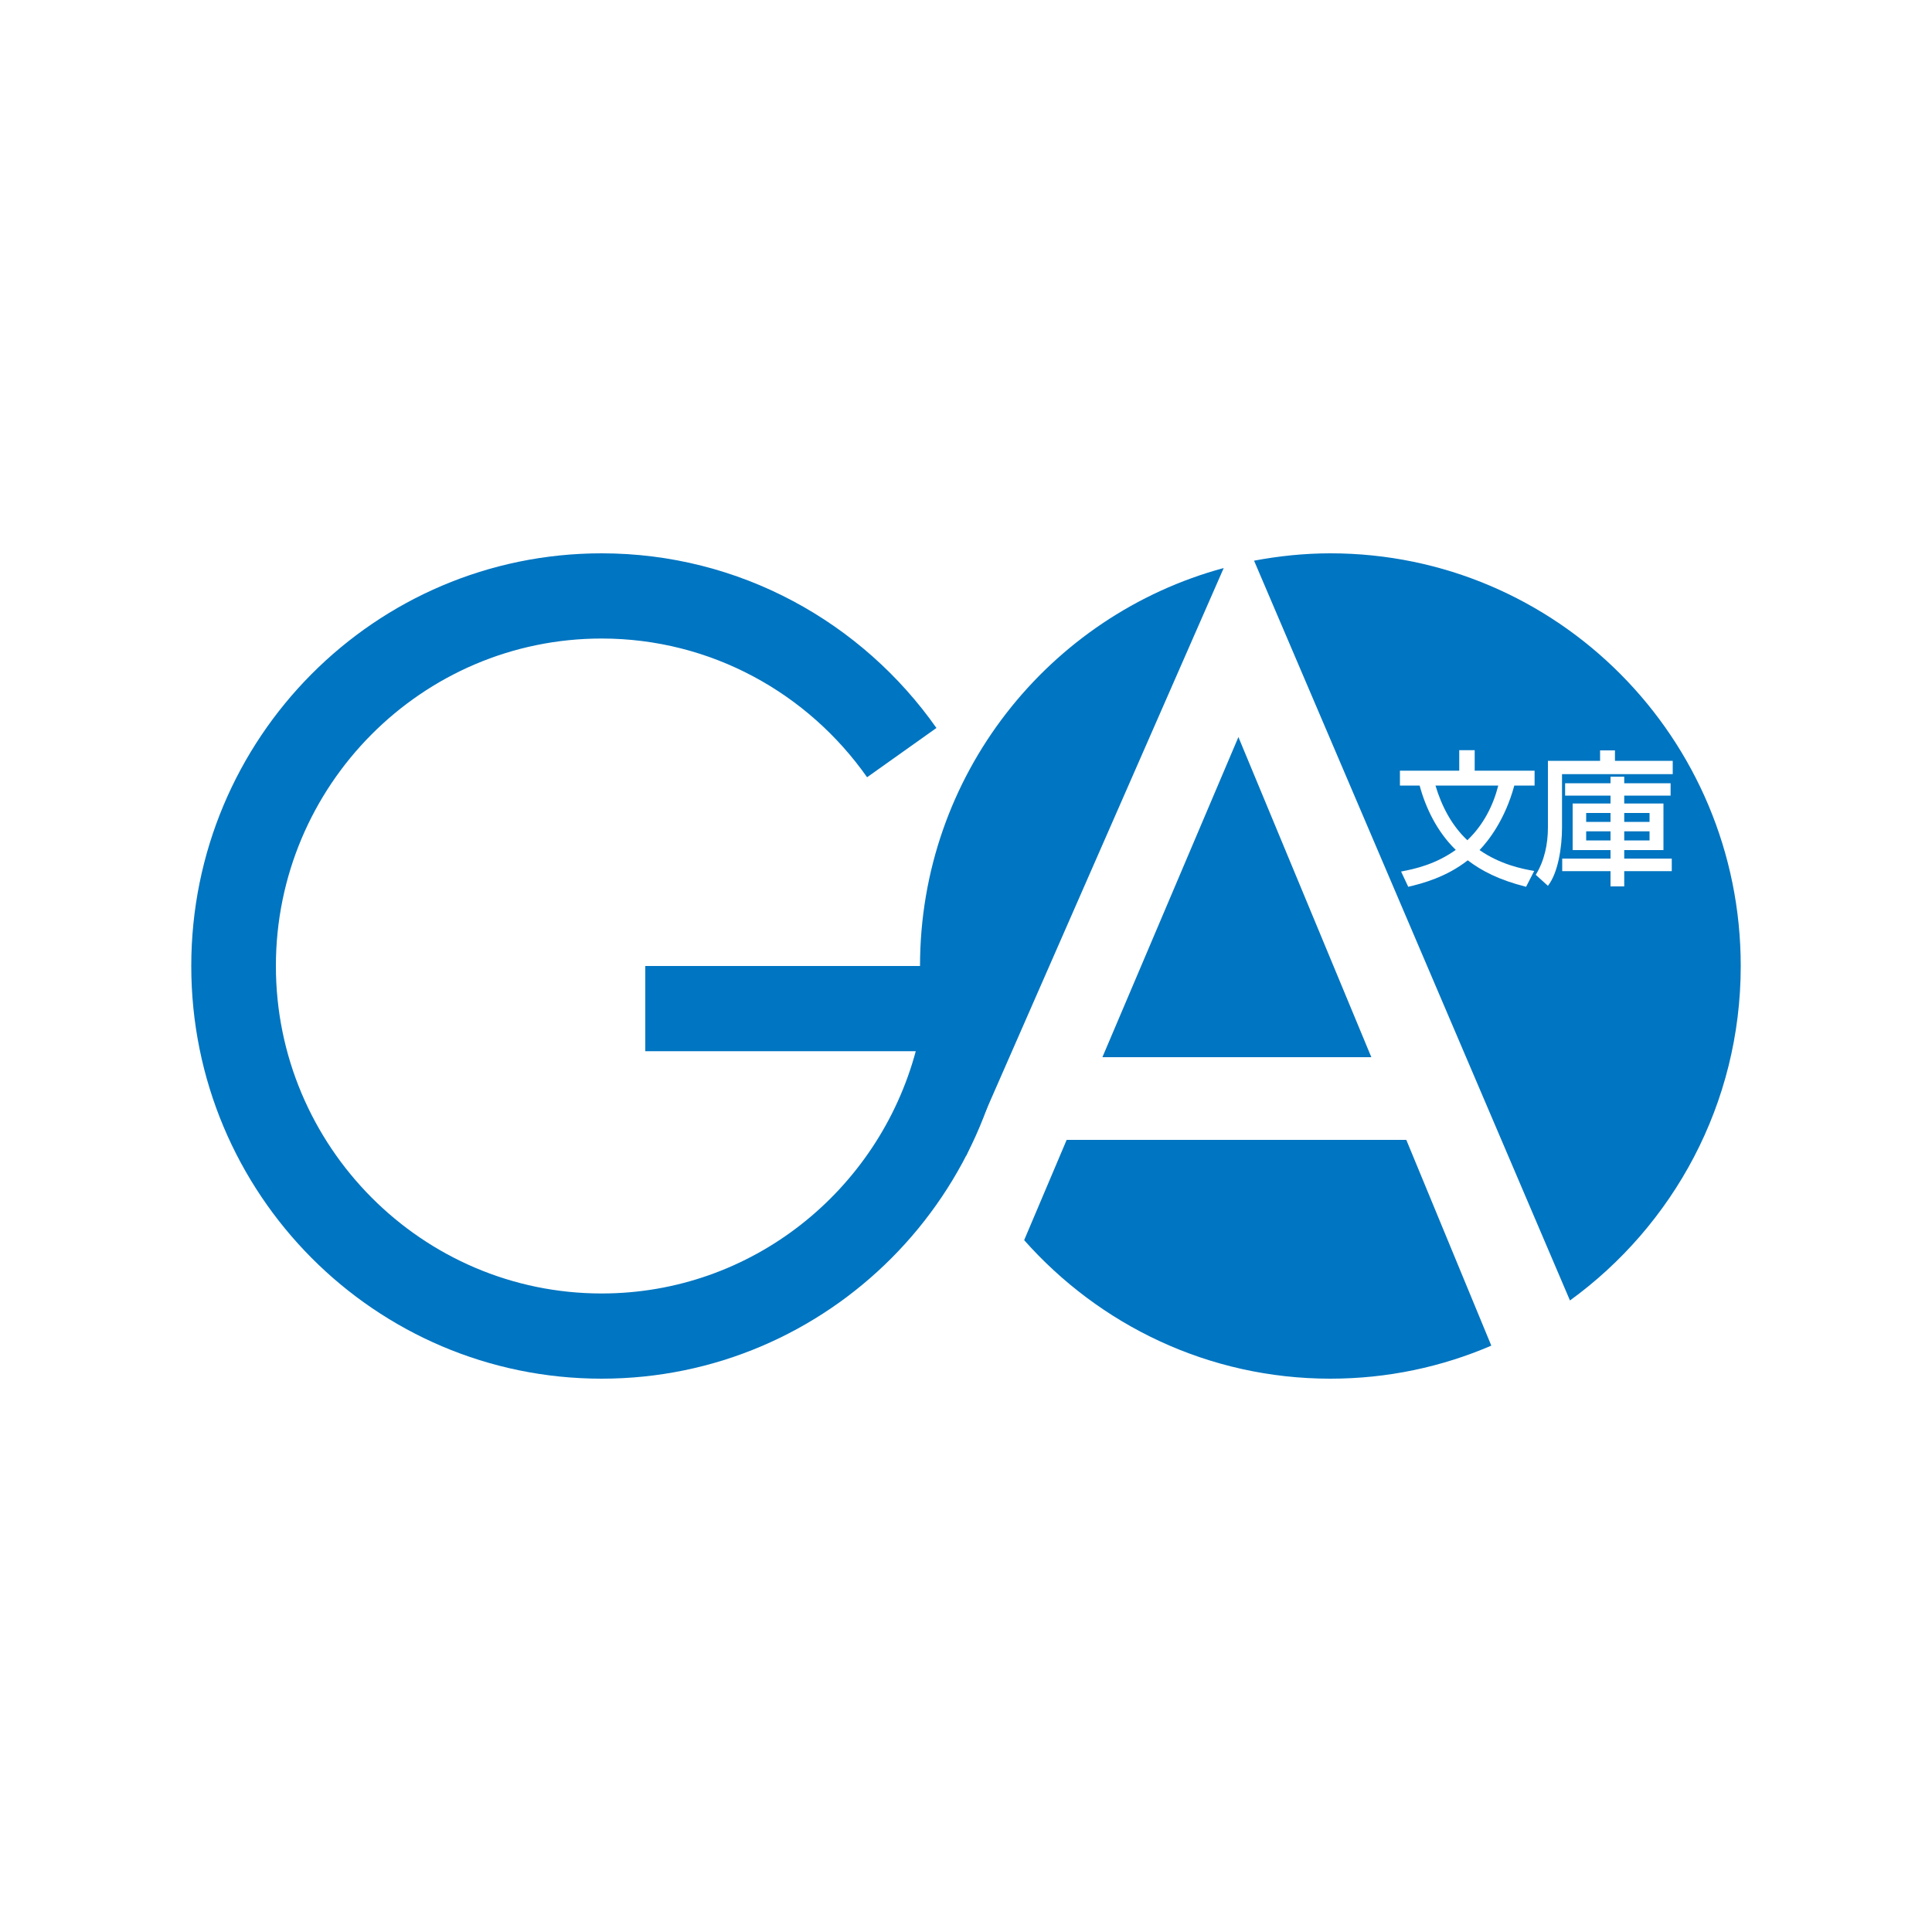
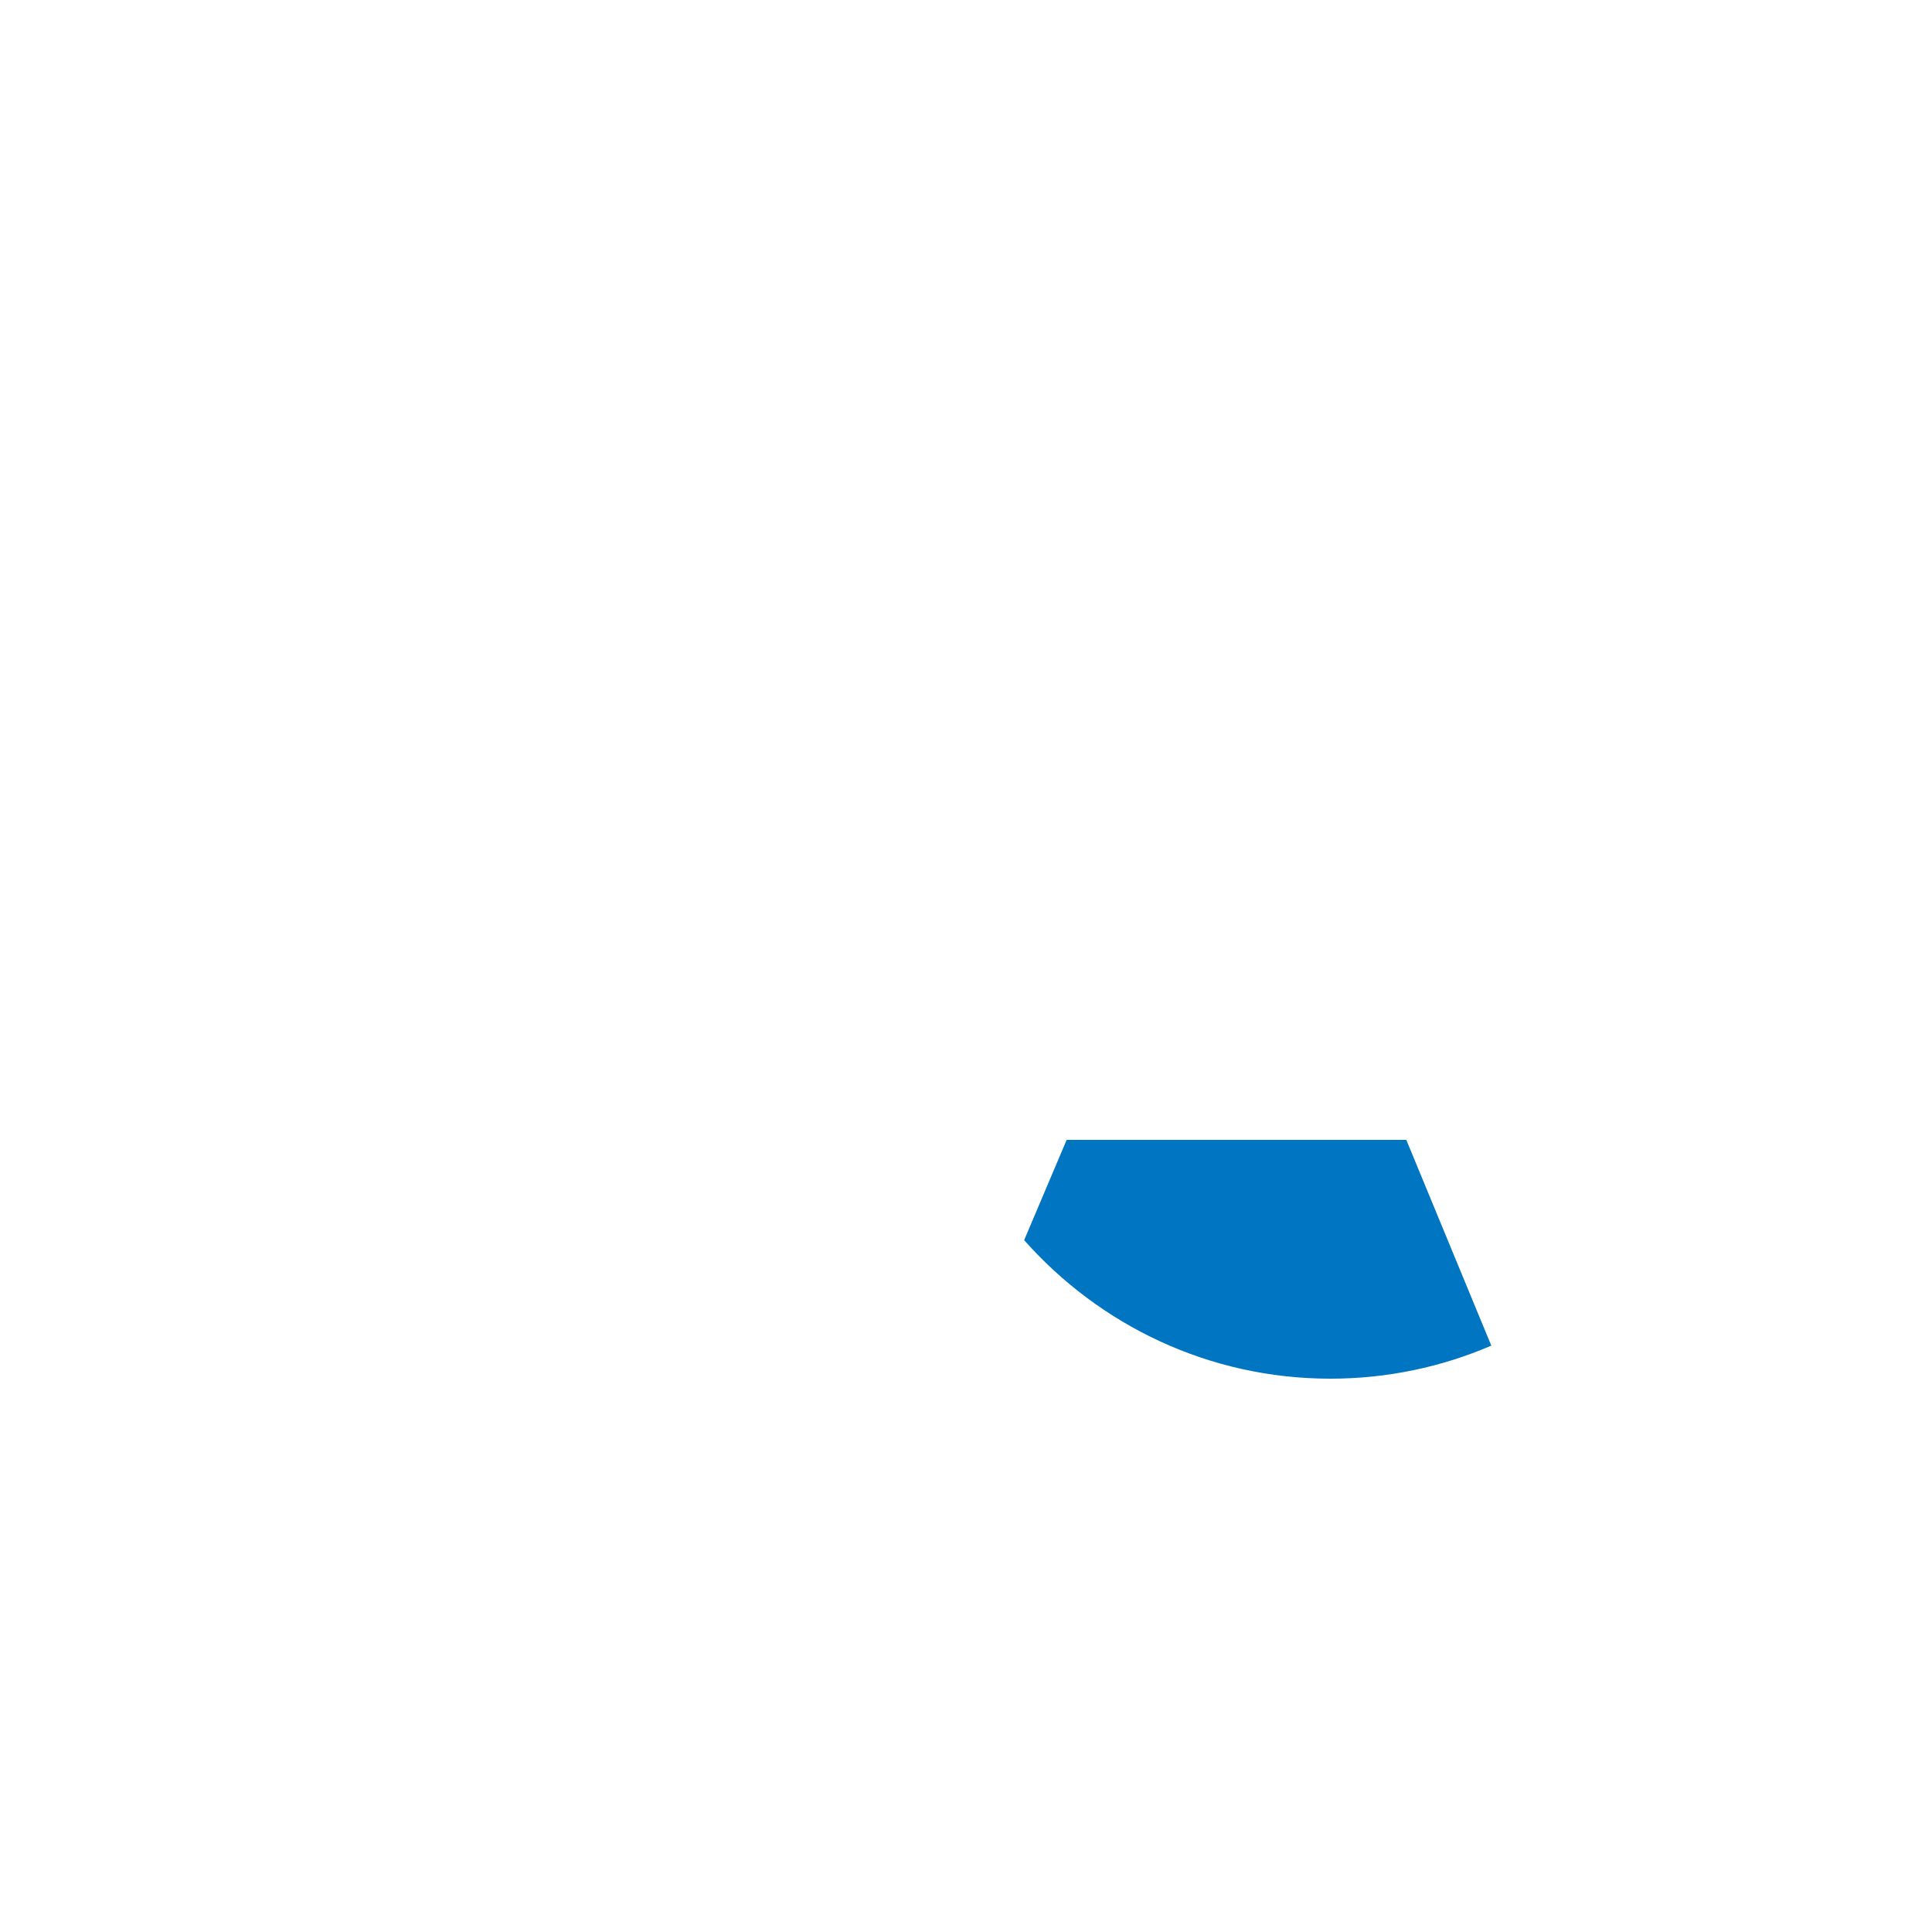
<svg xmlns="http://www.w3.org/2000/svg" id="_レイヤー_2" viewBox="0 0 100 100">
  <defs>
    <style>.cls-1{fill:#0075c1;}.cls-2{fill:#fff;}</style>
  </defs>
  <g id="_レイヤー_1-2">
    <g id="_レイヤー_1-3">
      <g id="_レイヤー_2-2">
        <rect class="cls-2" width="100" height="100" />
      </g>
    </g>
    <g>
-       <path class="cls-1" d="m33.4,50v4.41h14c-1.94,7.21-8.48,12.54-16.26,12.54-9.29,0-16.86-7.61-16.86-16.95s7.56-16.95,16.86-16.95c5.67,0,10.69,2.84,13.74,7.18l3.59-2.55c-3.84-5.46-10.17-9.04-17.33-9.04-11.73,0-21.24,9.56-21.24,21.36s9.51,21.36,21.24,21.36,21.24-9.56,21.24-21.36h-18.98Z" />
      <g>
-         <path class="cls-1" d="m63.34,29.4c-9.05,2.45-15.72,10.73-15.72,20.6,0,3.54.87,6.88,2.39,9.82l13.33-30.42Z" />
-         <polygon class="cls-1" points="64.1 38.15 57.06 54.72 70.98 54.72 64.1 38.15" />
        <path class="cls-1" d="m72.78,59h-17.57l-2.2,5.19c3.89,4.39,9.54,7.17,15.85,7.17,2.96,0,5.77-.61,8.33-1.71l-4.4-10.65Z" />
-         <path class="cls-1" d="m81.25,67.32c5.35-3.88,8.85-10.18,8.85-17.32,0-11.8-9.51-21.36-21.24-21.36-1.35,0-2.67.14-3.95.38l16.35,38.29Z" />
      </g>
      <g>
-         <path class="cls-2" d="m72.46,40.66v-.77h3.07v-1.06h.8v1.06h3.1v.77h-1.05c-.48,1.77-1.34,2.86-1.8,3.34,1.07.74,2.18.97,2.83,1.08l-.42.82c-1.42-.36-2.29-.82-3.02-1.37-1.11.87-2.35,1.2-3.08,1.37l-.37-.79c.75-.14,1.79-.38,2.83-1.12-.97-.94-1.56-2.18-1.87-3.33h-1.01Zm1.84,0c.32,1.07.84,2.07,1.65,2.83.84-.8,1.34-1.81,1.6-2.83h-3.25Z" />
        <path class="cls-2" d="m80.13,39.38h2.69v-.54h.77v.54h2.99v.69h-5.73v2.76c0,1.04-.21,2.36-.73,3.02l-.63-.57c.45-.73.63-1.59.63-2.45v-3.45Zm6.34,1.16v.64h-2.4v.41h2.03v2.41h-2.03v.44h2.46v.65h-2.46v.79h-.71v-.79h-2.5v-.65h2.5v-.44h-1.96v-2.41h1.96v-.41h-2.35v-.64h2.35v-.34h.71v.34h2.4Zm-4.37,1.54v.46h1.26v-.46h-1.26Zm0,.95v.47h1.26v-.47h-1.26Zm1.97-.95v.46h1.31v-.46h-1.31Zm0,.95v.47h1.31v-.47h-1.31Z" />
      </g>
    </g>
  </g>
</svg>